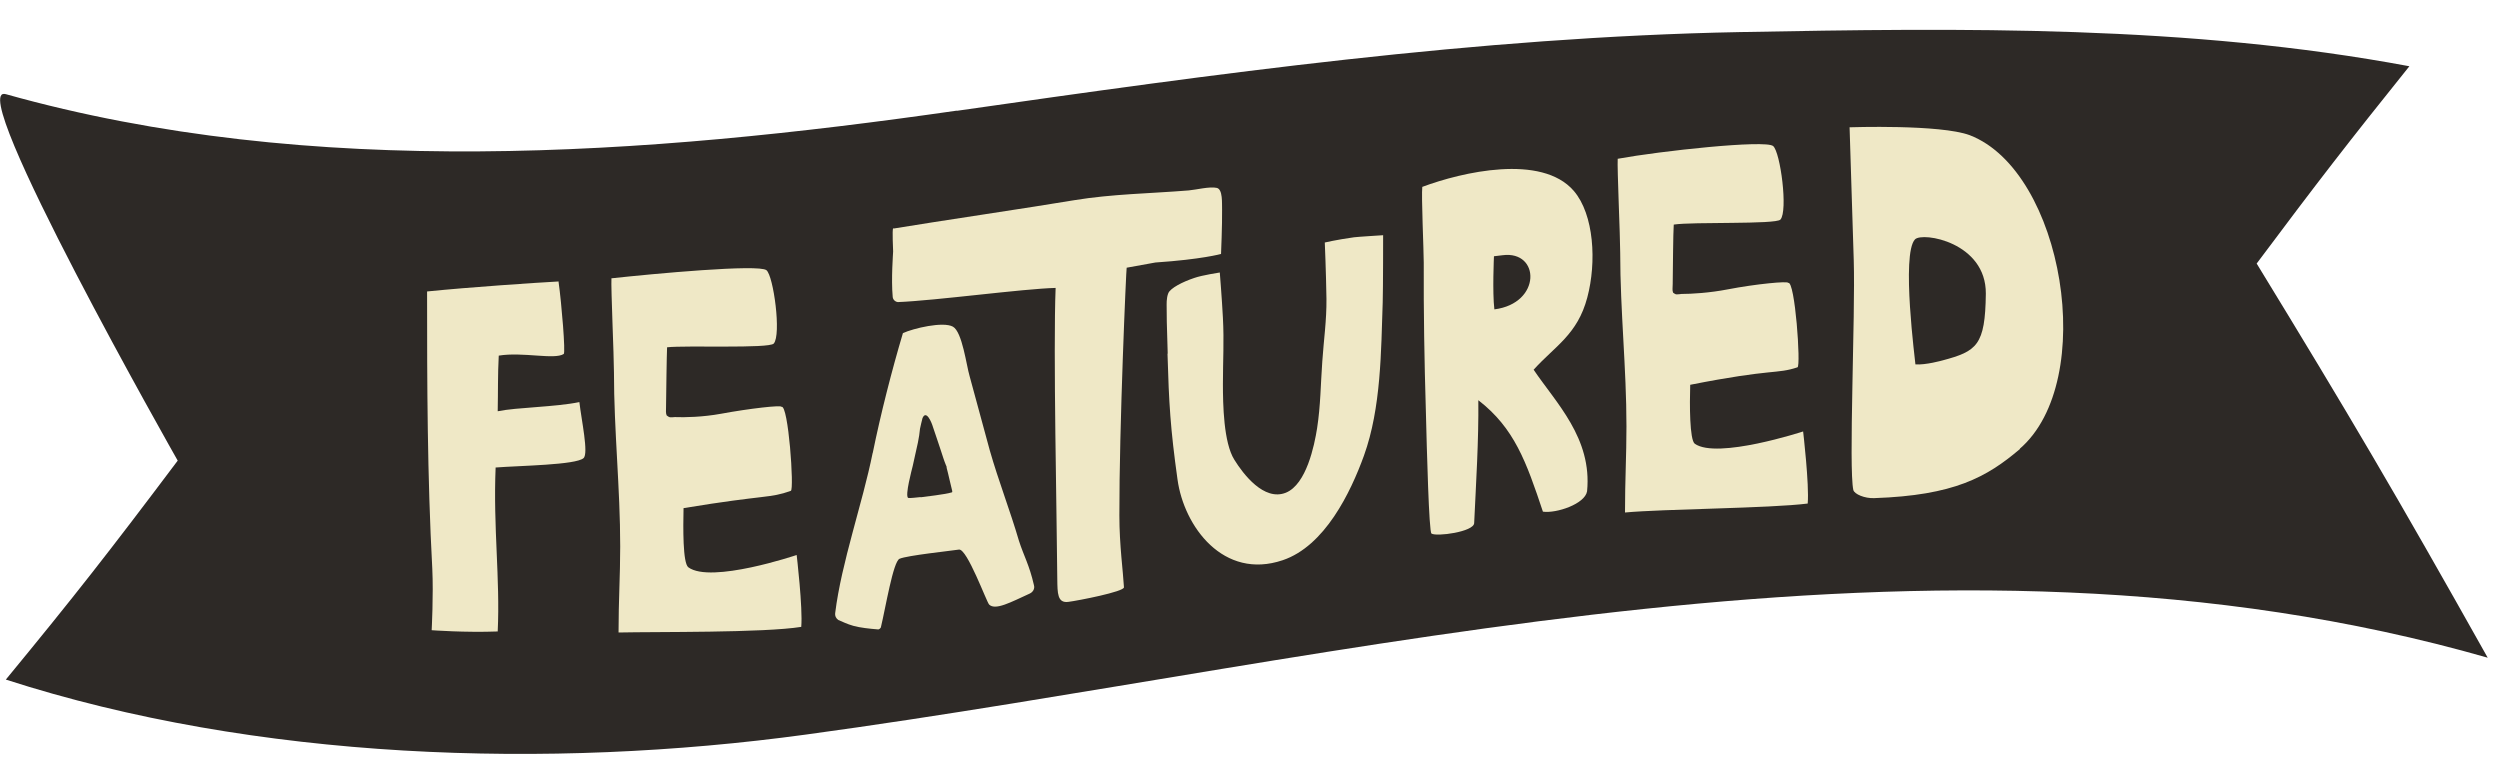
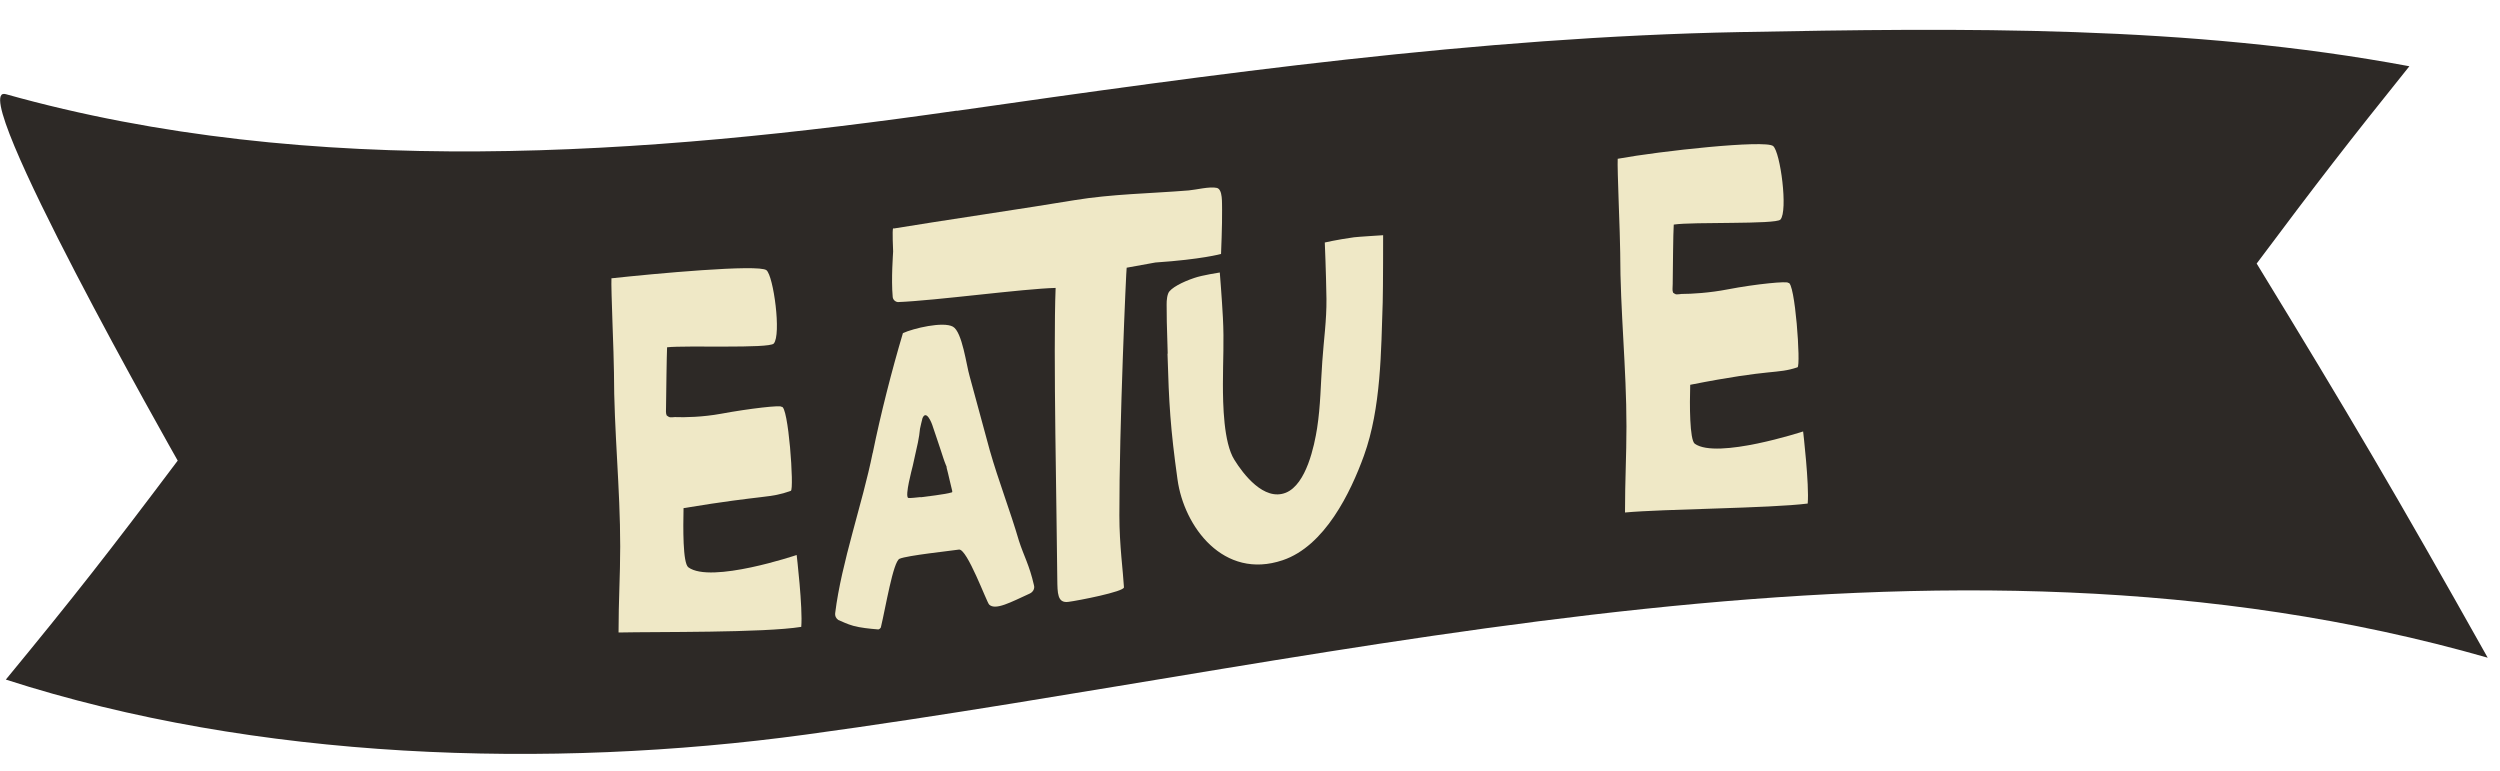
<svg xmlns="http://www.w3.org/2000/svg" width="120" height="37" viewBox="0 0 120 37" fill="none">
  <g clip-path="url(#clip0_1457_30999)">
    <path d="M45.92 5.32C58.28 3.55 70.95 1.78 83.51 1.54C94.18 1.34 105.06 1.2 115.65 3.18C112.72 6.83 111.25 8.73 108.32 12.65C112.75 19.9 114.97 23.66 119.41 31.57C92.86 23.97 64.95 31.69 38.68 35.26C26.36 36.94 12.3 36.5 0.28 32.62C3.58 28.61 5.23 26.5 8.53 22.11C8.53 22.11 -1.79 3.94 0.28 4.52C14.96 8.64 30.98 7.46 45.93 5.31L45.92 5.32Z" fill="#2D2926" />
-     <path d="M26.81 13.52C26.96 14.59 27.15 16.93 27.06 16.99C26.62 17.28 25.09 16.88 23.94 17.07C23.89 17.99 23.91 18.79 23.89 19.74C24.81 19.55 26.66 19.54 27.81 19.3C27.91 20.17 28.26 21.77 28.01 21.99C27.64 22.32 24.96 22.35 23.79 22.44C23.67 25.31 24.01 27.77 23.89 30.31C22.34 30.37 20.72 30.25 20.72 30.25C20.72 30.25 20.81 28.55 20.75 27.3C20.51 22.86 20.5 18.42 20.5 13.99C22.57 13.78 25.72 13.57 26.82 13.51L26.81 13.52Z" fill="#EFE8C6" />
    <path d="M29.34 13.36C31.36 13.14 36.42 12.67 36.79 12.97C37.13 13.25 37.51 16.07 37.14 16.49C36.92 16.74 32.92 16.57 32.02 16.67C32 17.1 31.98 18.76 31.97 19.52C31.97 19.72 31.95 19.82 32 19.94C32.02 19.96 32.12 20.03 32.17 20.03C32.26 20.03 32.3 20.03 32.39 20.02C32.86 20.04 33.74 20.02 34.61 19.86C35.96 19.61 37.53 19.43 37.51 19.53C37.84 19.38 38.13 23.52 37.96 23.56C36.93 23.93 36.81 23.73 32.81 24.39C32.79 25.32 32.77 27.03 33.04 27.23C34.12 28.03 38.24 26.64 38.24 26.64C38.24 26.64 38.54 29.19 38.46 30.09C36.66 30.38 31.49 30.32 29.69 30.36C29.69 28.81 29.77 27.66 29.77 26.23C29.77 23.43 29.47 20.67 29.47 17.87C29.47 17.1 29.32 13.8 29.35 13.35L29.34 13.36Z" fill="#EFE8C6" />
    <path d="M41.89 21.75C42.27 19.88 42.81 17.77 43.34 15.99C43.84 15.76 45.27 15.42 45.74 15.68C46.19 15.93 46.39 17.55 46.54 18.05C46.93 19.48 47.12 20.2 47.51 21.62C47.93 23.09 48.48 24.49 48.91 25.96C49.14 26.68 49.41 27.12 49.63 28.09C49.68 28.26 49.58 28.42 49.43 28.49C48.51 28.91 47.78 29.31 47.48 29.02C47.36 28.91 46.42 26.32 46.03 26.38C45.64 26.44 43.55 26.66 43.18 26.82C42.87 26.95 42.51 29.17 42.28 30.12C42.25 30.17 42.18 30.23 42.13 30.21C41.75 30.18 41.28 30.13 40.96 30.04C40.64 29.95 40.44 29.84 40.24 29.76C40.14 29.69 40.07 29.58 40.09 29.42C40.39 26.99 41.39 24.21 41.89 21.73V21.75ZM42.89 10.97C44.81 10.65 49.61 9.94 51.56 9.61C53.38 9.31 55.21 9.29 57.06 9.14C57.41 9.11 58.07 8.94 58.41 9.02C58.7 9.09 58.65 9.76 58.66 10.06C58.67 10.77 58.61 12.19 58.61 12.19C58.61 12.19 57.69 12.45 55.46 12.6C54.91 12.7 54.63 12.75 54.08 12.85C54.06 12.85 53.72 20.54 53.73 24.75C53.73 26.17 53.91 27.44 53.95 28.19C53.96 28.4 51.75 28.83 51.28 28.89C50.75 28.96 50.76 28.46 50.75 27.81C50.73 24.84 50.55 16.79 50.67 13.82C49.1 13.86 44.9 14.43 43.1 14.5C42.98 14.49 42.86 14.39 42.85 14.25C42.77 13.39 42.87 12.15 42.87 12.07C42.87 11.99 42.82 11.05 42.87 10.95L42.89 10.97ZM44.19 23.87C44.34 23.85 45.44 23.72 45.66 23.64C45.71 23.64 45.71 23.61 45.71 23.58C45.66 23.41 45.51 22.7 45.44 22.46C45.44 22.44 45.44 22.38 45.41 22.34C45.31 22.1 45.24 21.86 45.16 21.62C45.04 21.24 44.9 20.86 44.78 20.49C44.72 20.28 44.46 19.65 44.28 20.07C44.23 20.28 44.2 20.38 44.16 20.58C44.14 20.78 44.11 21.01 44.06 21.24C43.98 21.62 43.9 21.96 43.81 22.37C43.77 22.54 43.43 23.79 43.59 23.9C43.67 23.92 43.99 23.88 44.19 23.86V23.87ZM56.04 16.98C56.11 19.39 56.18 20.57 56.52 23.01C56.83 25.28 58.73 27.85 61.57 26.89C63.59 26.21 64.83 23.64 65.47 21.87C66.3 19.57 66.29 16.82 66.37 14.52C66.39 13.87 66.39 11.29 66.39 11.29C66.39 11.29 65.12 11.37 64.99 11.39C64.14 11.51 63.59 11.64 63.59 11.64C63.59 11.64 63.65 13.04 63.67 14.35C63.68 15.38 63.54 16.32 63.47 17.35C63.39 18.46 63.39 19.46 63.22 20.56C63.09 21.38 62.71 23.25 61.72 23.65C60.67 24.07 59.67 22.75 59.25 22.07C58.73 21.25 58.7 19.4 58.7 18.43C58.7 17.26 58.76 16.42 58.7 15.26C58.65 14.3 58.55 13.08 58.55 13.08C58.55 13.08 57.7 13.21 57.33 13.34C56.76 13.53 56.18 13.83 56.08 14.07C55.98 14.31 56 14.61 56 14.78C56 15.38 56 15.23 56.05 16.97L56.04 16.98Z" fill="#EFE8C6" />
-     <path d="M73.61 17.74C74.68 19.33 76.43 21.03 76.18 23.58C76.08 24.19 74.71 24.65 74.06 24.56C73.26 22.16 72.69 20.55 70.96 19.21C70.98 21.16 70.85 23.17 70.76 25.11C70.74 25.53 68.94 25.77 68.71 25.61C68.59 25.53 68.49 21.66 68.44 19.67C68.37 17.34 68.33 14.98 68.34 12.61C68.34 12.04 68.22 9.4 68.27 8.97C70.17 8.26 73.99 7.37 75.54 9.16C76.52 10.3 76.64 12.59 76.19 14.28C75.72 16.06 74.64 16.61 73.62 17.74H73.61ZM71.73 14.85C74 14.56 73.93 12.02 72.13 12.25C71.96 12.27 71.88 12.28 71.71 12.3C71.71 12.3 71.63 14.03 71.73 14.85Z" fill="#EFE8C6" />
    <path d="M77.66 7.62C79.68 7.25 84.73 6.7 85.11 7.01C85.46 7.3 85.83 10.13 85.46 10.54C85.24 10.78 81.24 10.64 80.34 10.78C80.31 11.21 80.3 12.87 80.29 13.63C80.29 13.83 80.26 13.93 80.31 14.05C80.34 14.07 80.43 14.14 80.48 14.13C80.57 14.13 80.62 14.12 80.71 14.11C81.18 14.11 82.06 14.06 82.93 13.89C84.28 13.63 85.85 13.48 85.83 13.58C86.16 13.43 86.45 17.59 86.28 17.63C85.26 17.97 85.13 17.68 81.13 18.47C81.1 19.4 81.1 21.12 81.35 21.3C82.42 22.06 86.55 20.71 86.55 20.71C86.55 20.71 86.85 23.27 86.77 24.17C84.97 24.4 79.8 24.43 78 24.6C78 23.05 78.07 21.89 78.07 20.47C78.07 17.67 77.77 14.93 77.77 12.13C77.77 11.36 77.62 8.07 77.65 7.62H77.66Z" fill="#EFE8C6" />
-     <path d="M96.96 21.55C95.36 22.91 93.79 23.78 89.96 23.91C89.51 23.93 89.01 23.72 88.96 23.52C88.73 22.48 89.06 15.17 88.98 12.5C88.95 11.43 88.78 6.11 88.78 6.11C88.78 6.11 93.13 5.96 94.55 6.49C99.05 8.23 100.72 18.29 96.95 21.54L96.96 21.55ZM91.94 17.49C92.42 17.53 93.24 17.3 93.24 17.3C94.89 16.86 95.29 16.58 95.32 14.1C95.34 11.63 92.28 11.12 91.92 11.49C91.25 12.19 91.94 17.39 91.94 17.49Z" fill="#EFE8C6" />
  </g>
  <defs>
    <clipPath id="clip0_1457_30999">
      <rect width="119.4" height="36.18" fill="white" />
    </clipPath>
  </defs>
</svg>